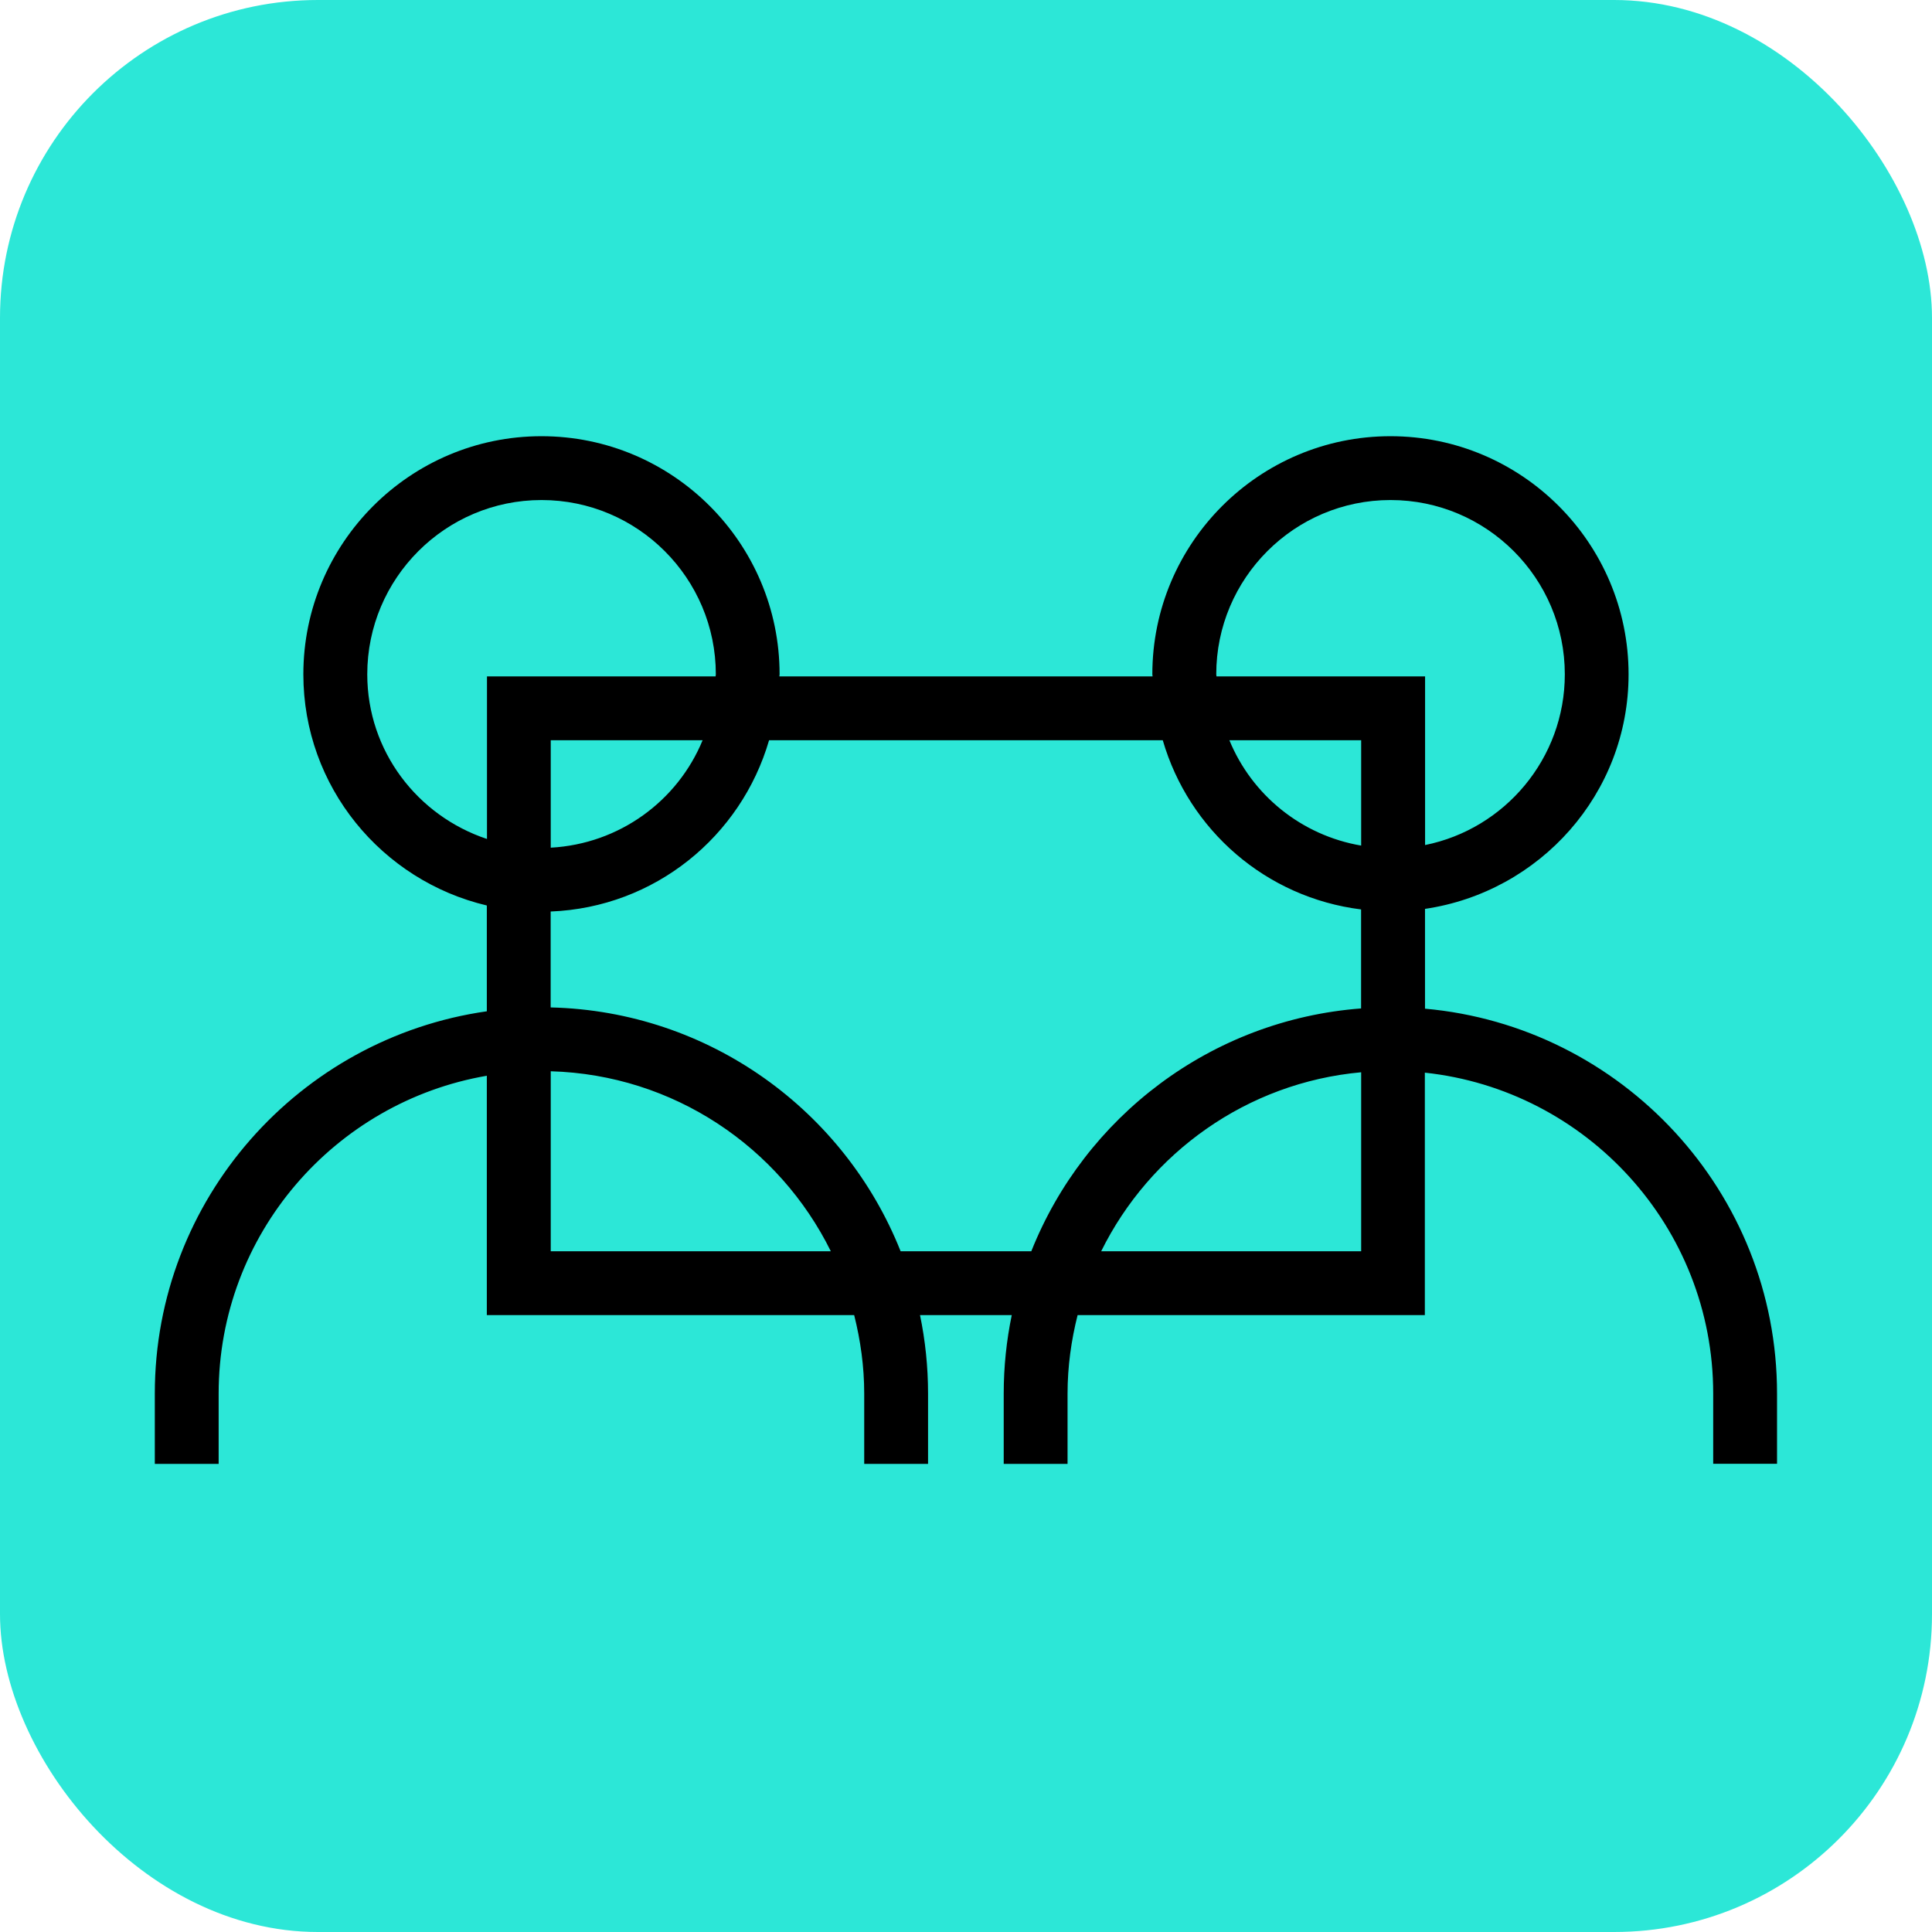
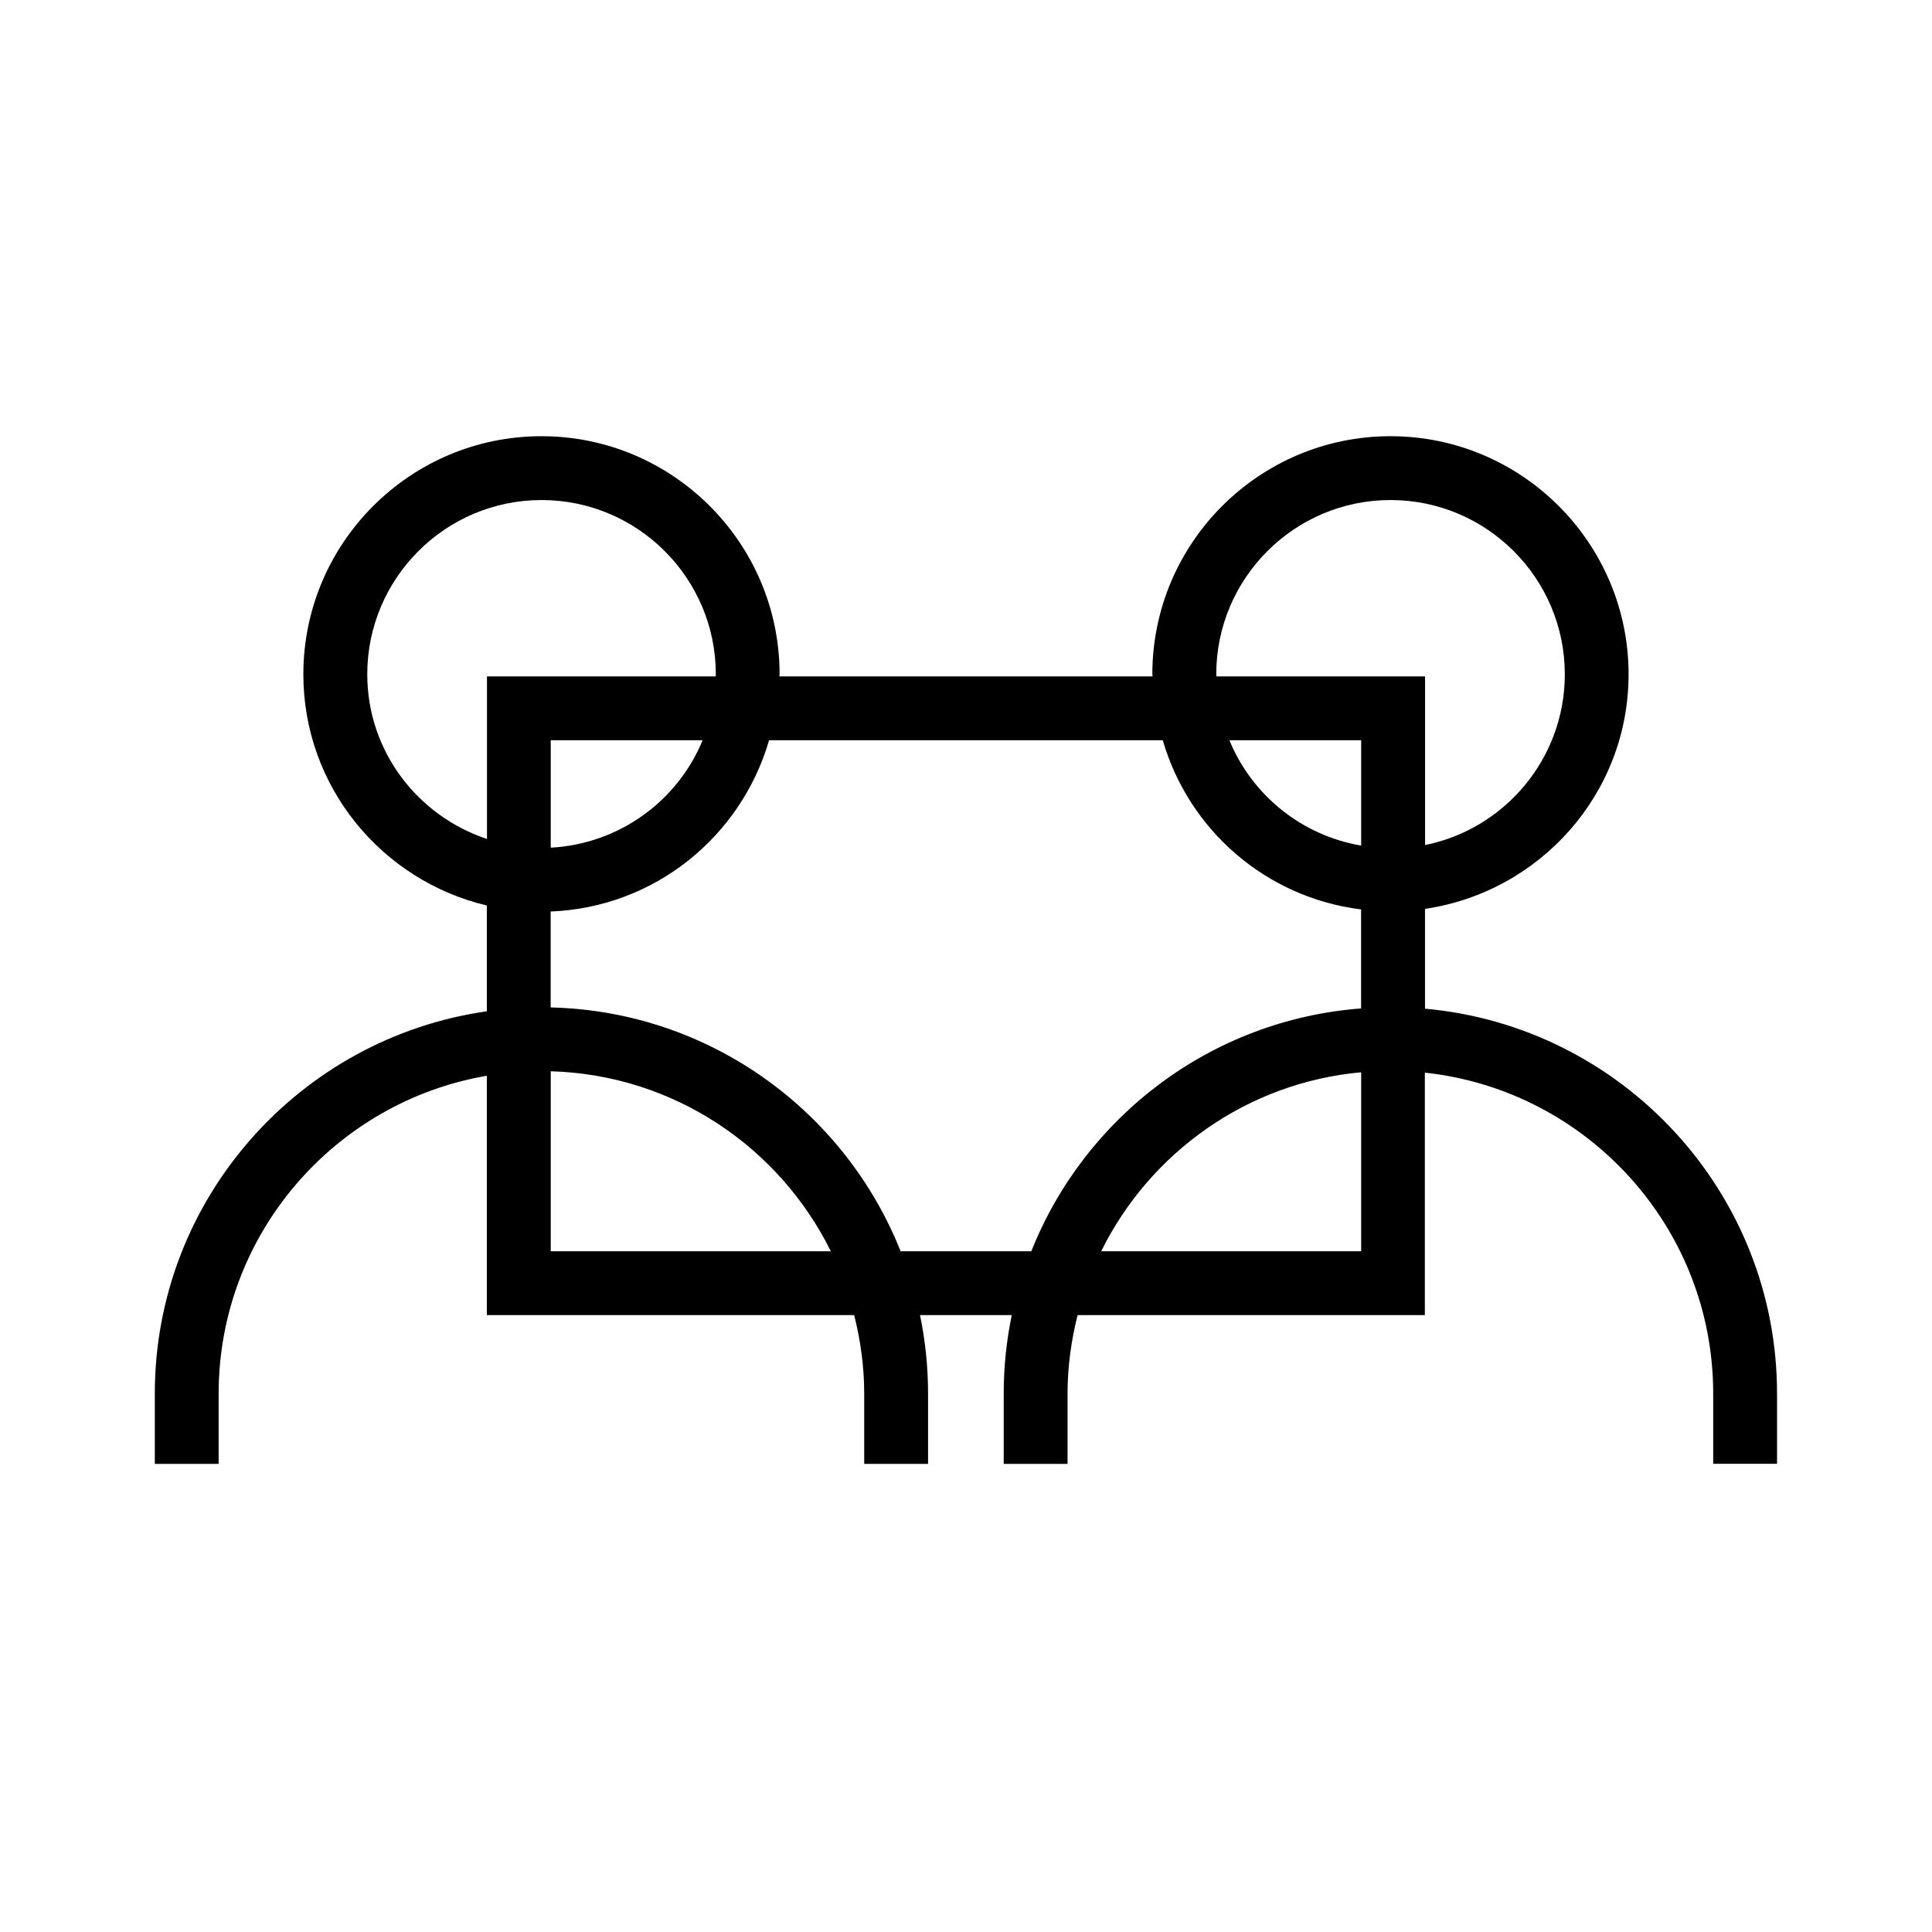
<svg xmlns="http://www.w3.org/2000/svg" id="a" width="249.98" height="249.98" viewBox="0 0 249.98 249.98">
  <defs>
    <style>.b{fill:#2ce7d7;}</style>
  </defs>
-   <rect class="b" x="0" y="0" width="249.98" height="249.98" rx="41.13" ry="41.13" />
  <path d="M184.38,130.51v-12.91c14.86-2.19,26.34-14.89,26.34-30.35,0-16.99-13.82-30.81-30.81-30.81s-30.81,13.82-30.81,30.81c0,.09,.03,.18,.03,.27h-48.29c0-.09,.03-.18,.03-.27,0-16.99-13.82-30.81-30.81-30.81s-30.81,13.82-30.81,30.81c0,14.55,10.16,26.7,23.74,29.91v13.69c-24.24,3.45-42.96,24.29-42.96,49.47v9.09h8.26v-9.09c0-20.62,15.03-37.75,34.7-41.13v30.97h47.53c.82,3.26,1.3,6.65,1.3,10.16v9.09h8.26v-9.09c0-3.48-.36-6.88-1.04-10.16h11.87c-.68,3.28-1.04,6.68-1.04,10.16v9.09h8.26v-9.09c0-3.51,.48-6.9,1.3-10.16h44.93v-31.37c20.94,2.24,37.31,20,37.31,41.52v9.09h8.26v-9.09c0-26.08-20.07-47.53-45.57-49.8Zm-121.38-21.96c-8.96-2.98-15.48-11.35-15.48-21.3,0-12.43,10.11-22.55,22.55-22.55s22.55,10.11,22.55,22.55c0,.09-.03,.18-.03,.27h-29.58v21.03Zm27.91-12.77c-3.23,7.85-10.77,13.42-19.65,13.9v-13.9h19.65Zm-19.65,66.12v-23.29c15.91,.45,29.58,9.82,36.24,23.29h-36.24Zm104.86,0h-33.64c6.29-12.73,18.85-21.82,33.64-23.16v23.16Zm0-31.42c-19.43,1.47-35.77,14.05-42.68,31.42h-16.91c-7.21-18.14-24.72-31.06-45.28-31.55v-12.41c13.47-.53,24.64-9.71,28.26-22.16h50.94c3.38,11.63,13.36,20.36,25.66,21.89v12.81Zm0-21.07c-7.74-1.32-14.14-6.55-17.05-13.63h17.05v13.63Zm-18.72-21.89c0-.09-.03-.18-.03-.27,0-12.43,10.11-22.55,22.55-22.55s22.55,10.11,22.55,22.55c0,10.9-7.78,20.02-18.08,22.09v-21.82h-26.98Z" />
</svg>